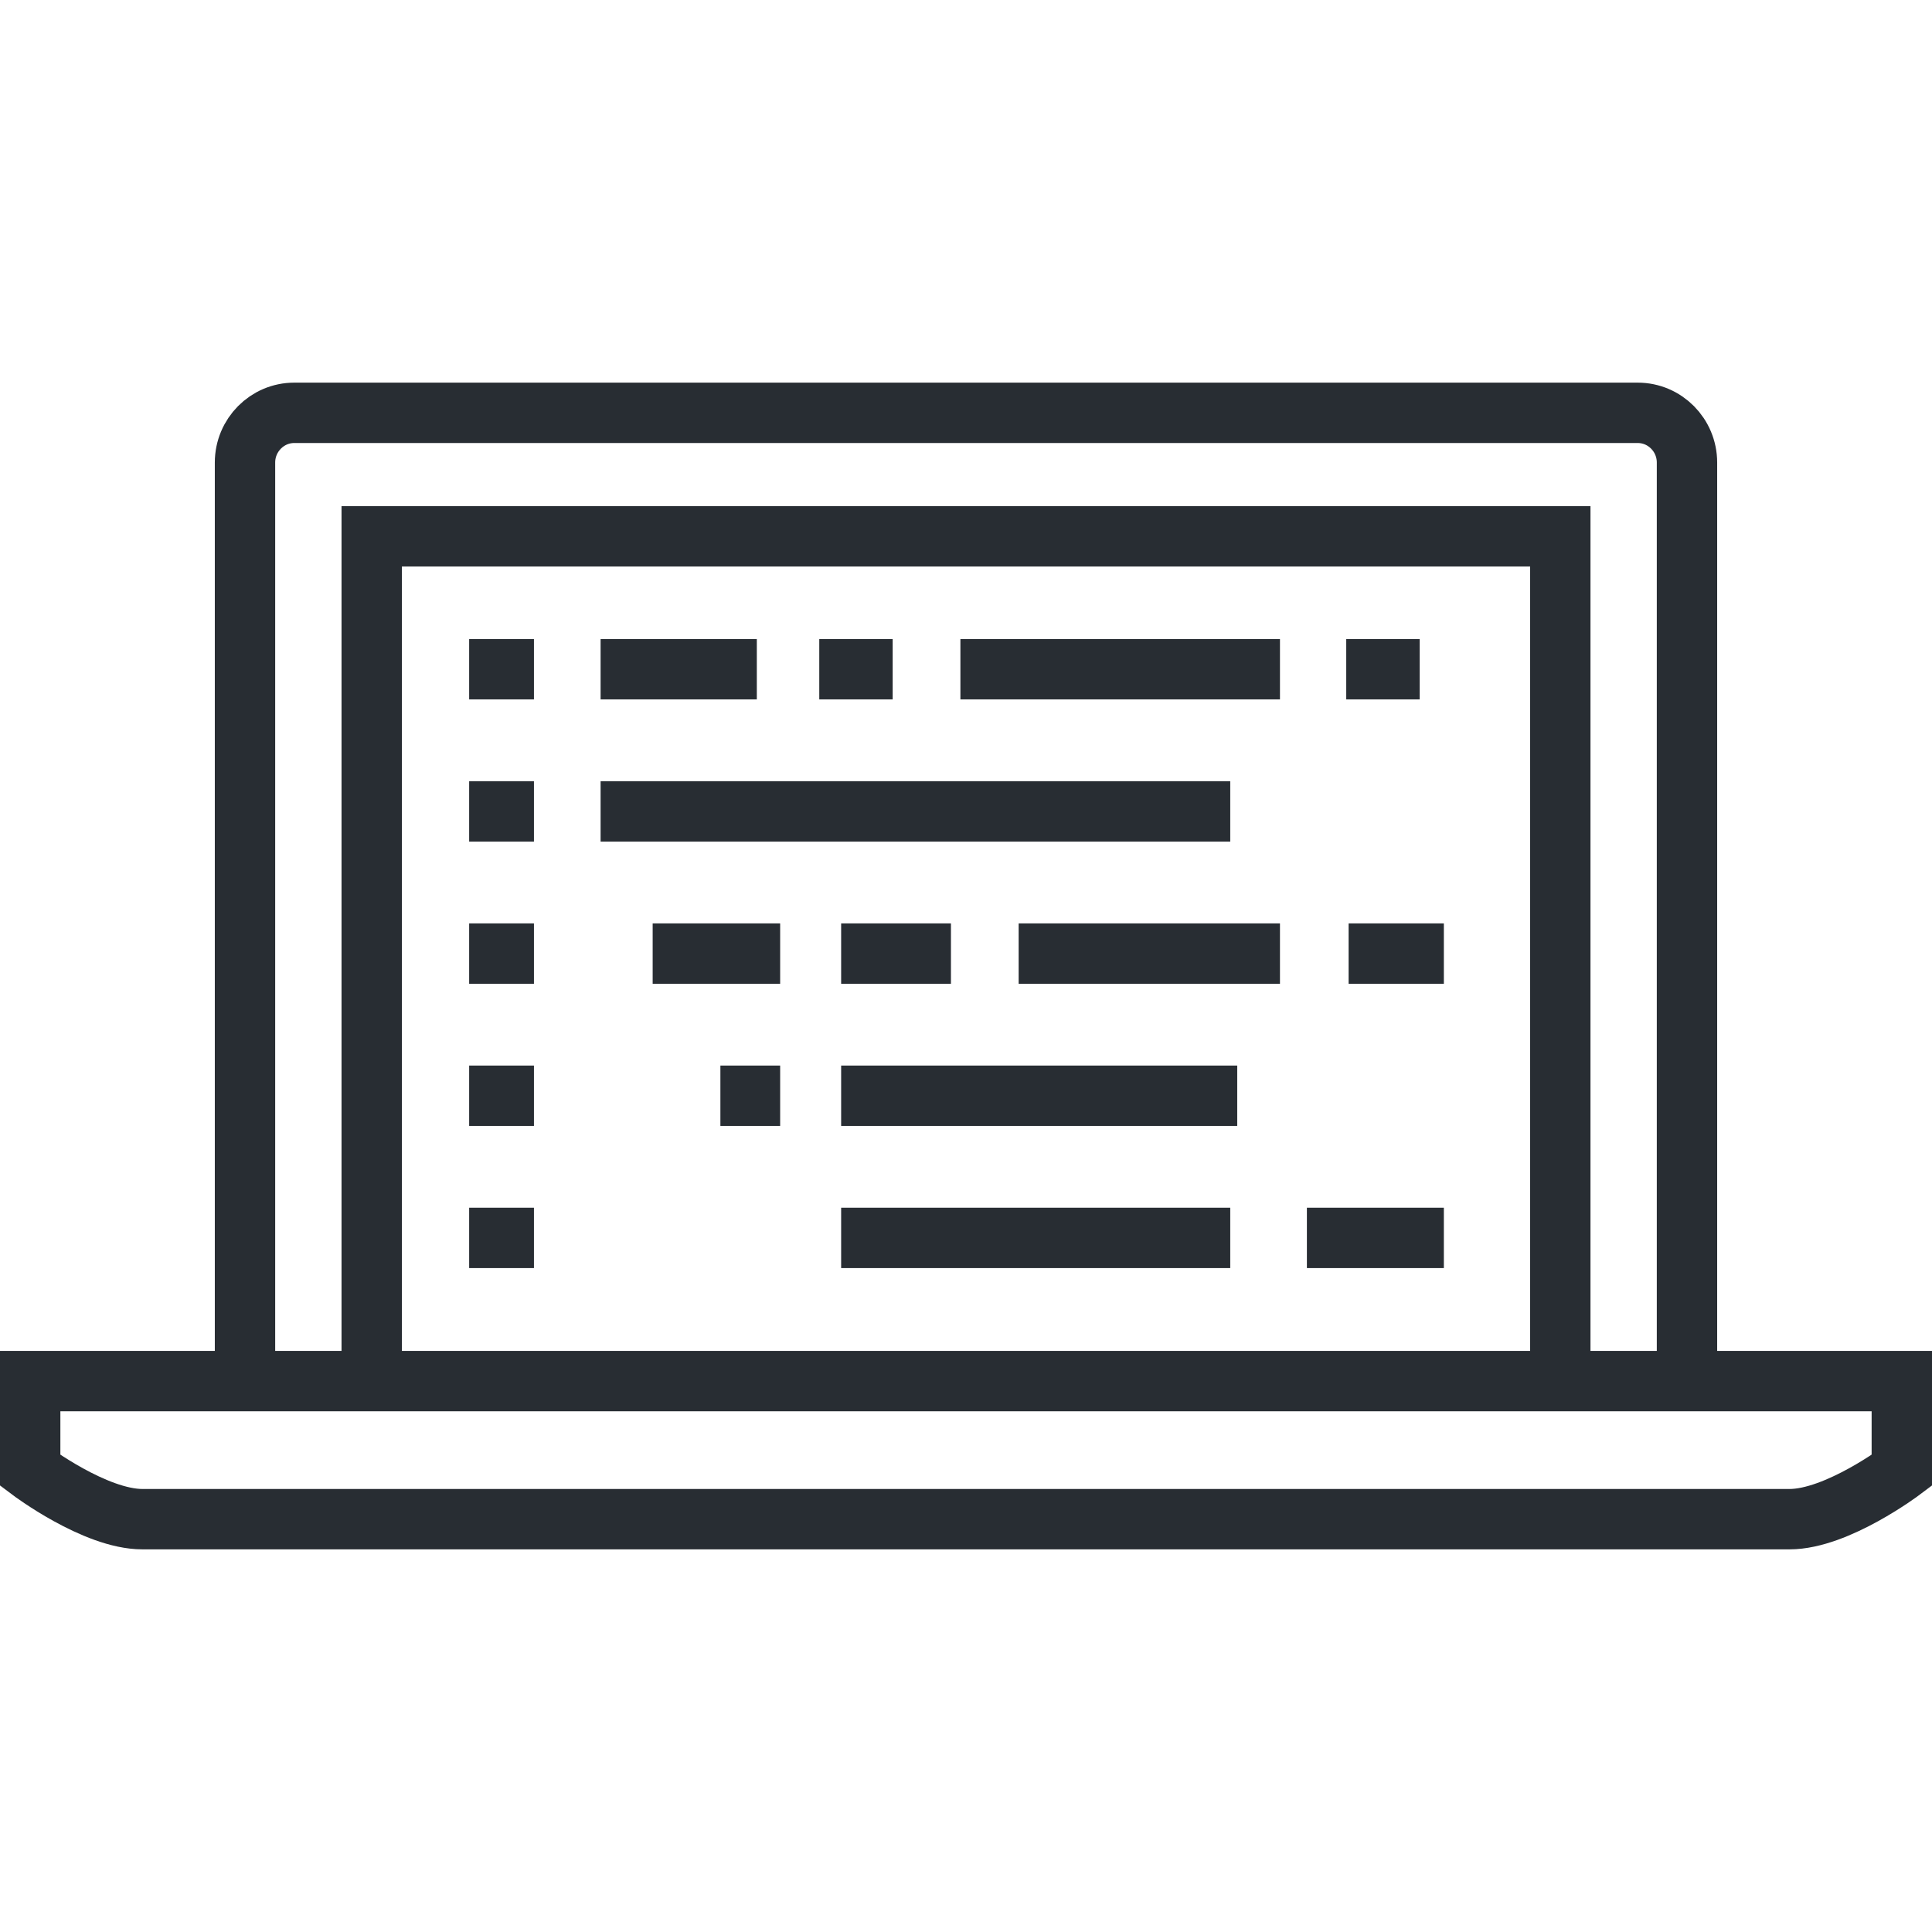
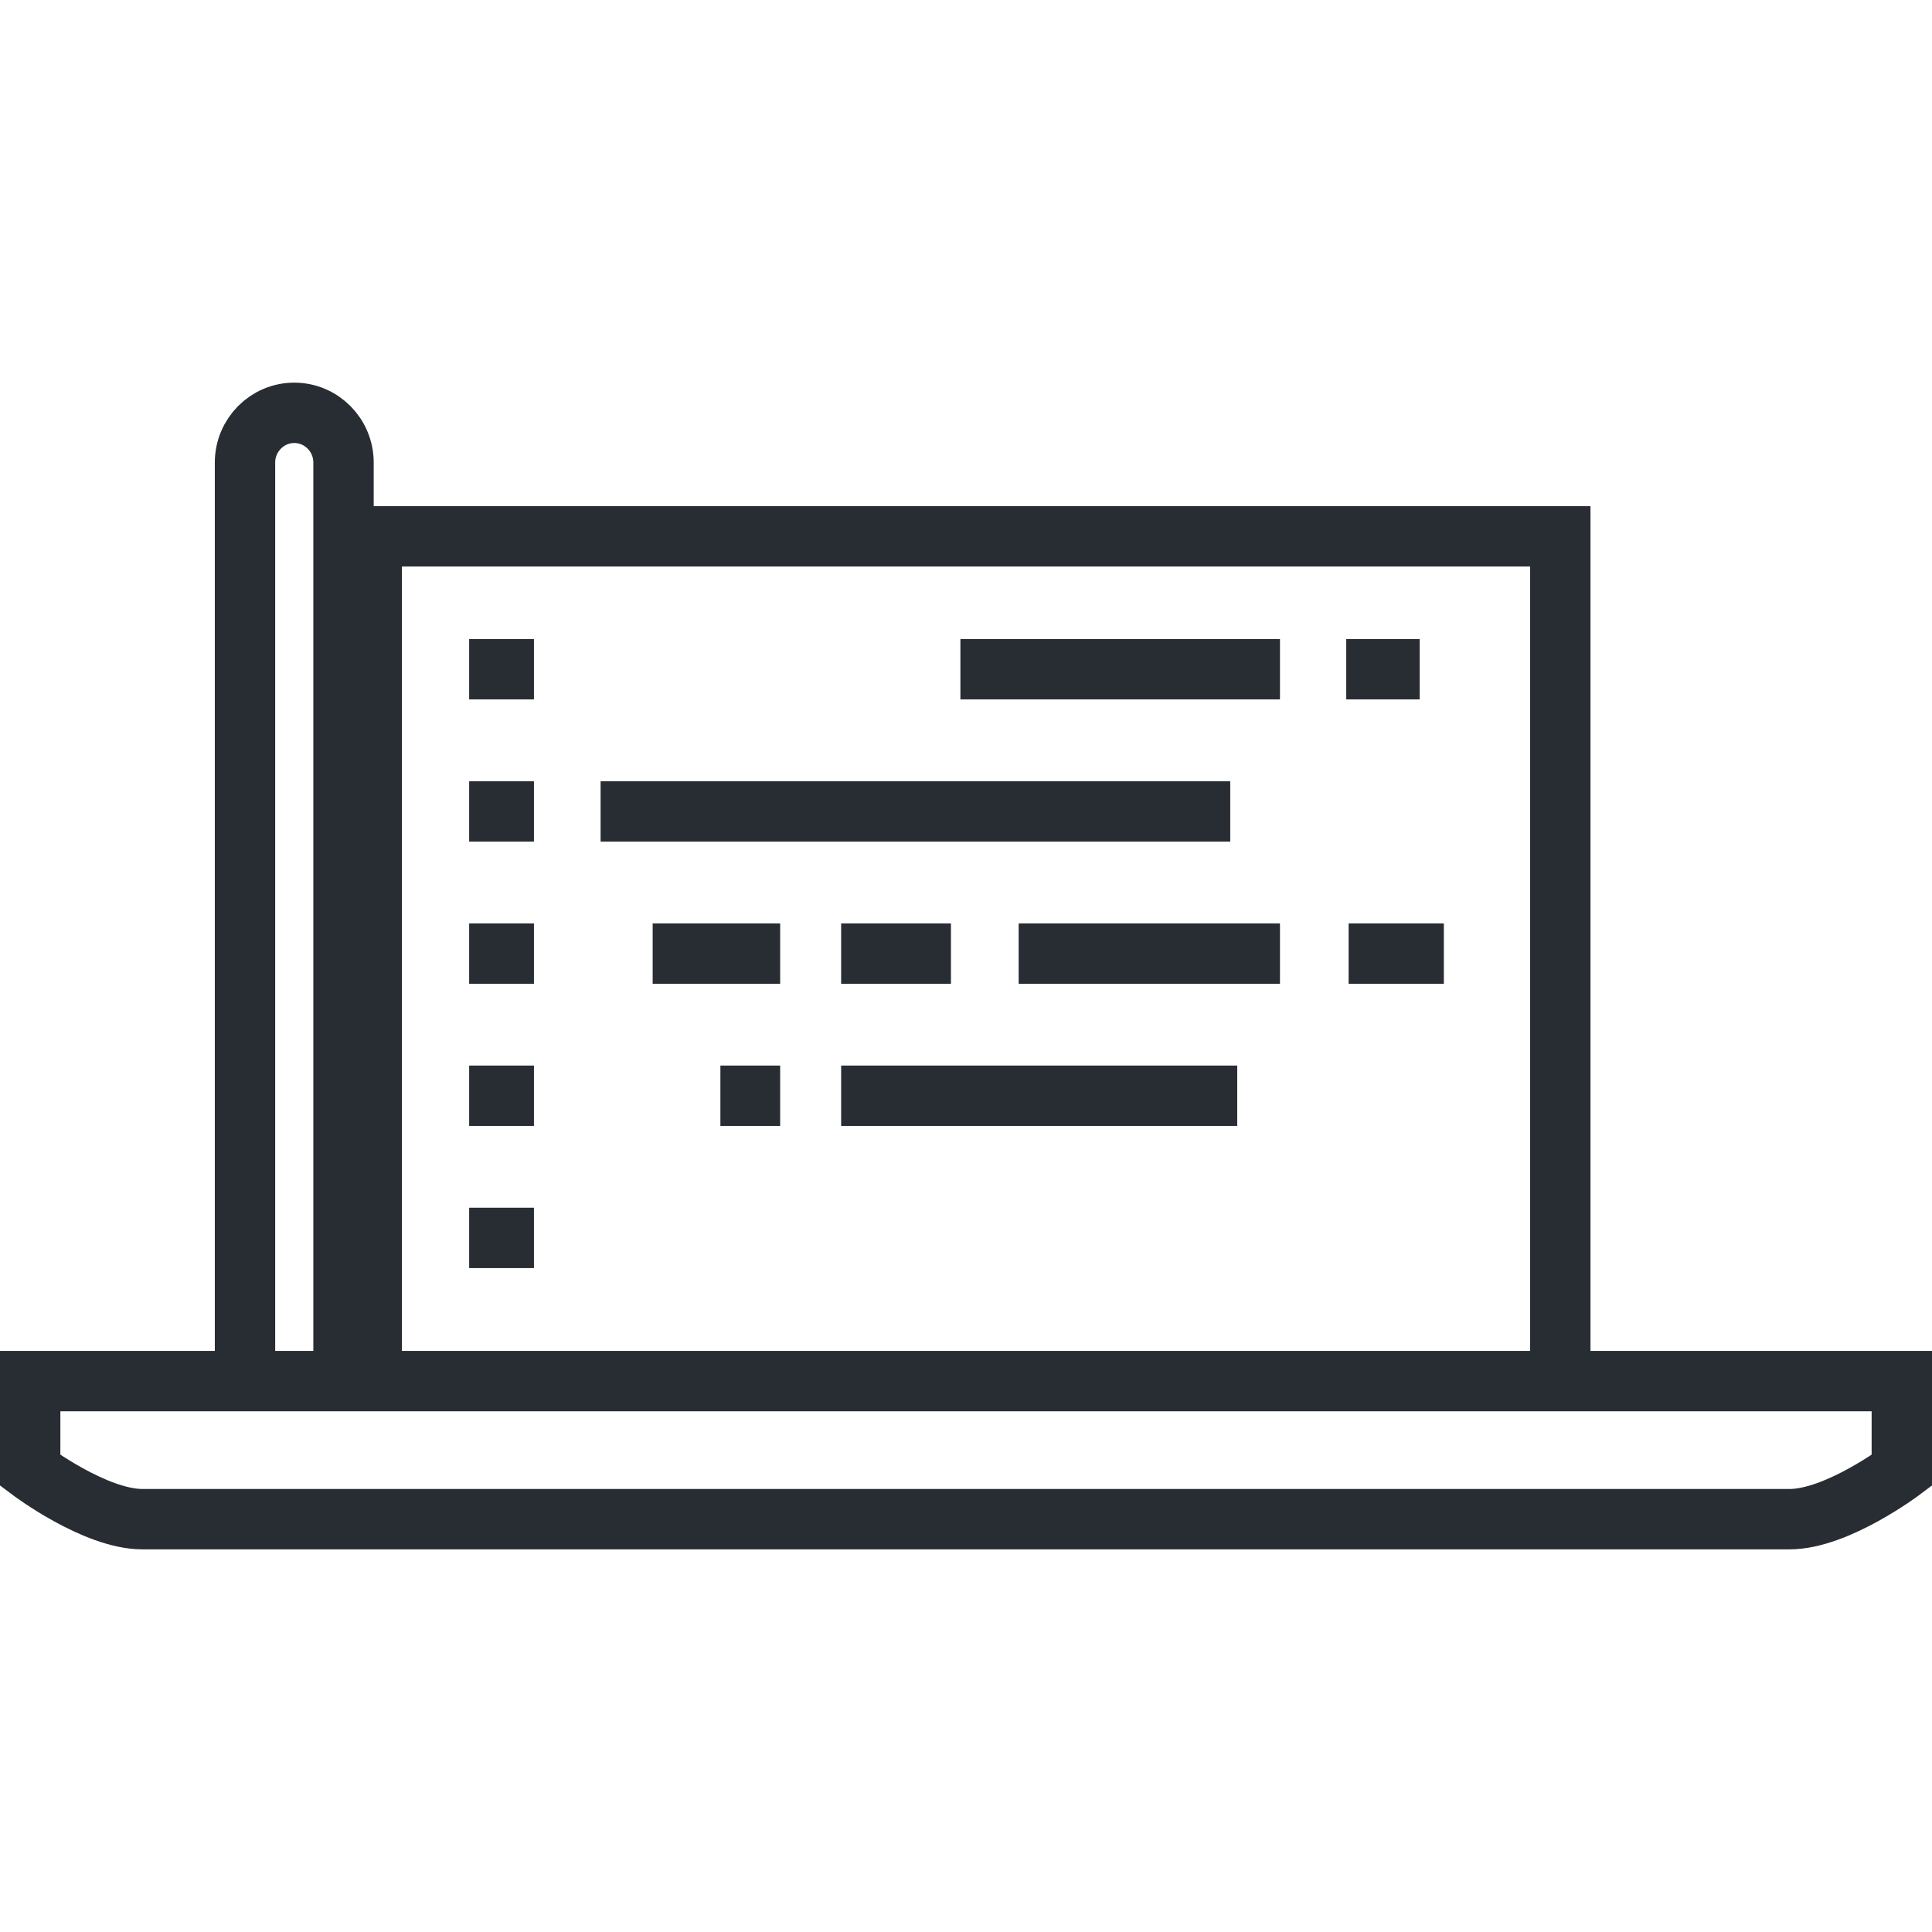
<svg xmlns="http://www.w3.org/2000/svg" height="128px" id="Layer_1" version="1.1" viewBox="0 0 128 128" width="128px" xml:space="preserve">
  <g>
-     <path d="M16.232,91.808V30.646c0-1.818,1.465-3.295,3.263-3.295h89.008 c1.801,0,3.264,1.477,3.264,3.295v61.162" fill="none" stroke="#282D33" stroke-width="4" />
+     <path d="M16.232,91.808V30.646c0-1.818,1.465-3.295,3.263-3.295c1.801,0,3.264,1.477,3.264,3.295v61.162" fill="none" stroke="#282D33" stroke-width="4" />
    <polyline fill="none" points="103.373,90.545 103.373,35.532 24.627,35.532 24.627,90.545 " stroke="#282D33" stroke-width="4" />
    <path d="M2,91.502v5.916c0,0,4.286,3.231,7.436,3.231h39.45h30.228h39.448 c3.151,0,7.438-3.231,7.438-3.231v-5.916H2z" fill="none" stroke="#282D33" stroke-width="4" />
    <g>
      <g>
-         <line fill="none" stroke="#282D33" stroke-width="4" x1="39.791" x2="50.141" y1="44.338" y2="44.338" />
        <line fill="none" stroke="#282D33" stroke-width="4" x1="63.629" x2="84.801" y1="44.338" y2="44.338" />
-         <line fill="none" stroke="#282D33" stroke-width="4" x1="54.279" x2="59.141" y1="44.338" y2="44.338" />
        <line fill="none" stroke="#282D33" stroke-width="4" x1="43.241" x2="51.687" y1="63.177" y2="63.177" />
        <line fill="none" stroke="#282D33" stroke-width="4" x1="67.488" x2="84.801" y1="63.177" y2="63.177" />
        <line fill="none" stroke="#282D33" stroke-width="4" x1="55.728" x2="63.002" y1="63.177" y2="63.177" />
-         <line fill="none" stroke="#282D33" stroke-width="4" x1="86.585" x2="95.659" y1="82.014" y2="82.014" />
-         <line fill="none" stroke="#282D33" stroke-width="4" x1="55.728" x2="81.507" y1="82.014" y2="82.014" />
        <line fill="none" stroke="#282D33" stroke-width="4" x1="89.349" x2="95.659" y1="63.177" y2="63.177" />
        <line fill="none" stroke="#282D33" stroke-width="4" x1="47.728" x2="51.687" y1="72.596" y2="72.596" />
        <line fill="none" stroke="#282D33" stroke-width="4" x1="55.728" x2="81.97" y1="72.596" y2="72.596" />
        <line fill="none" stroke="#282D33" stroke-width="4" x1="89.192" x2="94.057" y1="44.338" y2="44.338" />
        <line fill="none" stroke="#282D33" stroke-width="4" x1="39.791" x2="81.507" y1="53.757" y2="53.757" />
        <line fill="none" stroke="#282D33" stroke-width="4" x1="31.083" x2="35.376" y1="44.338" y2="44.338" />
        <line fill="none" stroke="#282D33" stroke-width="4" x1="31.083" x2="35.376" y1="53.757" y2="53.757" />
        <line fill="none" stroke="#282D33" stroke-width="4" x1="31.083" x2="35.376" y1="63.177" y2="63.177" />
        <line fill="none" stroke="#282D33" stroke-width="4" x1="31.083" x2="35.376" y1="72.596" y2="72.596" />
        <line fill="none" stroke="#282D33" stroke-width="4" x1="31.083" x2="35.376" y1="82.014" y2="82.014" />
      </g>
    </g>
  </g>
</svg>